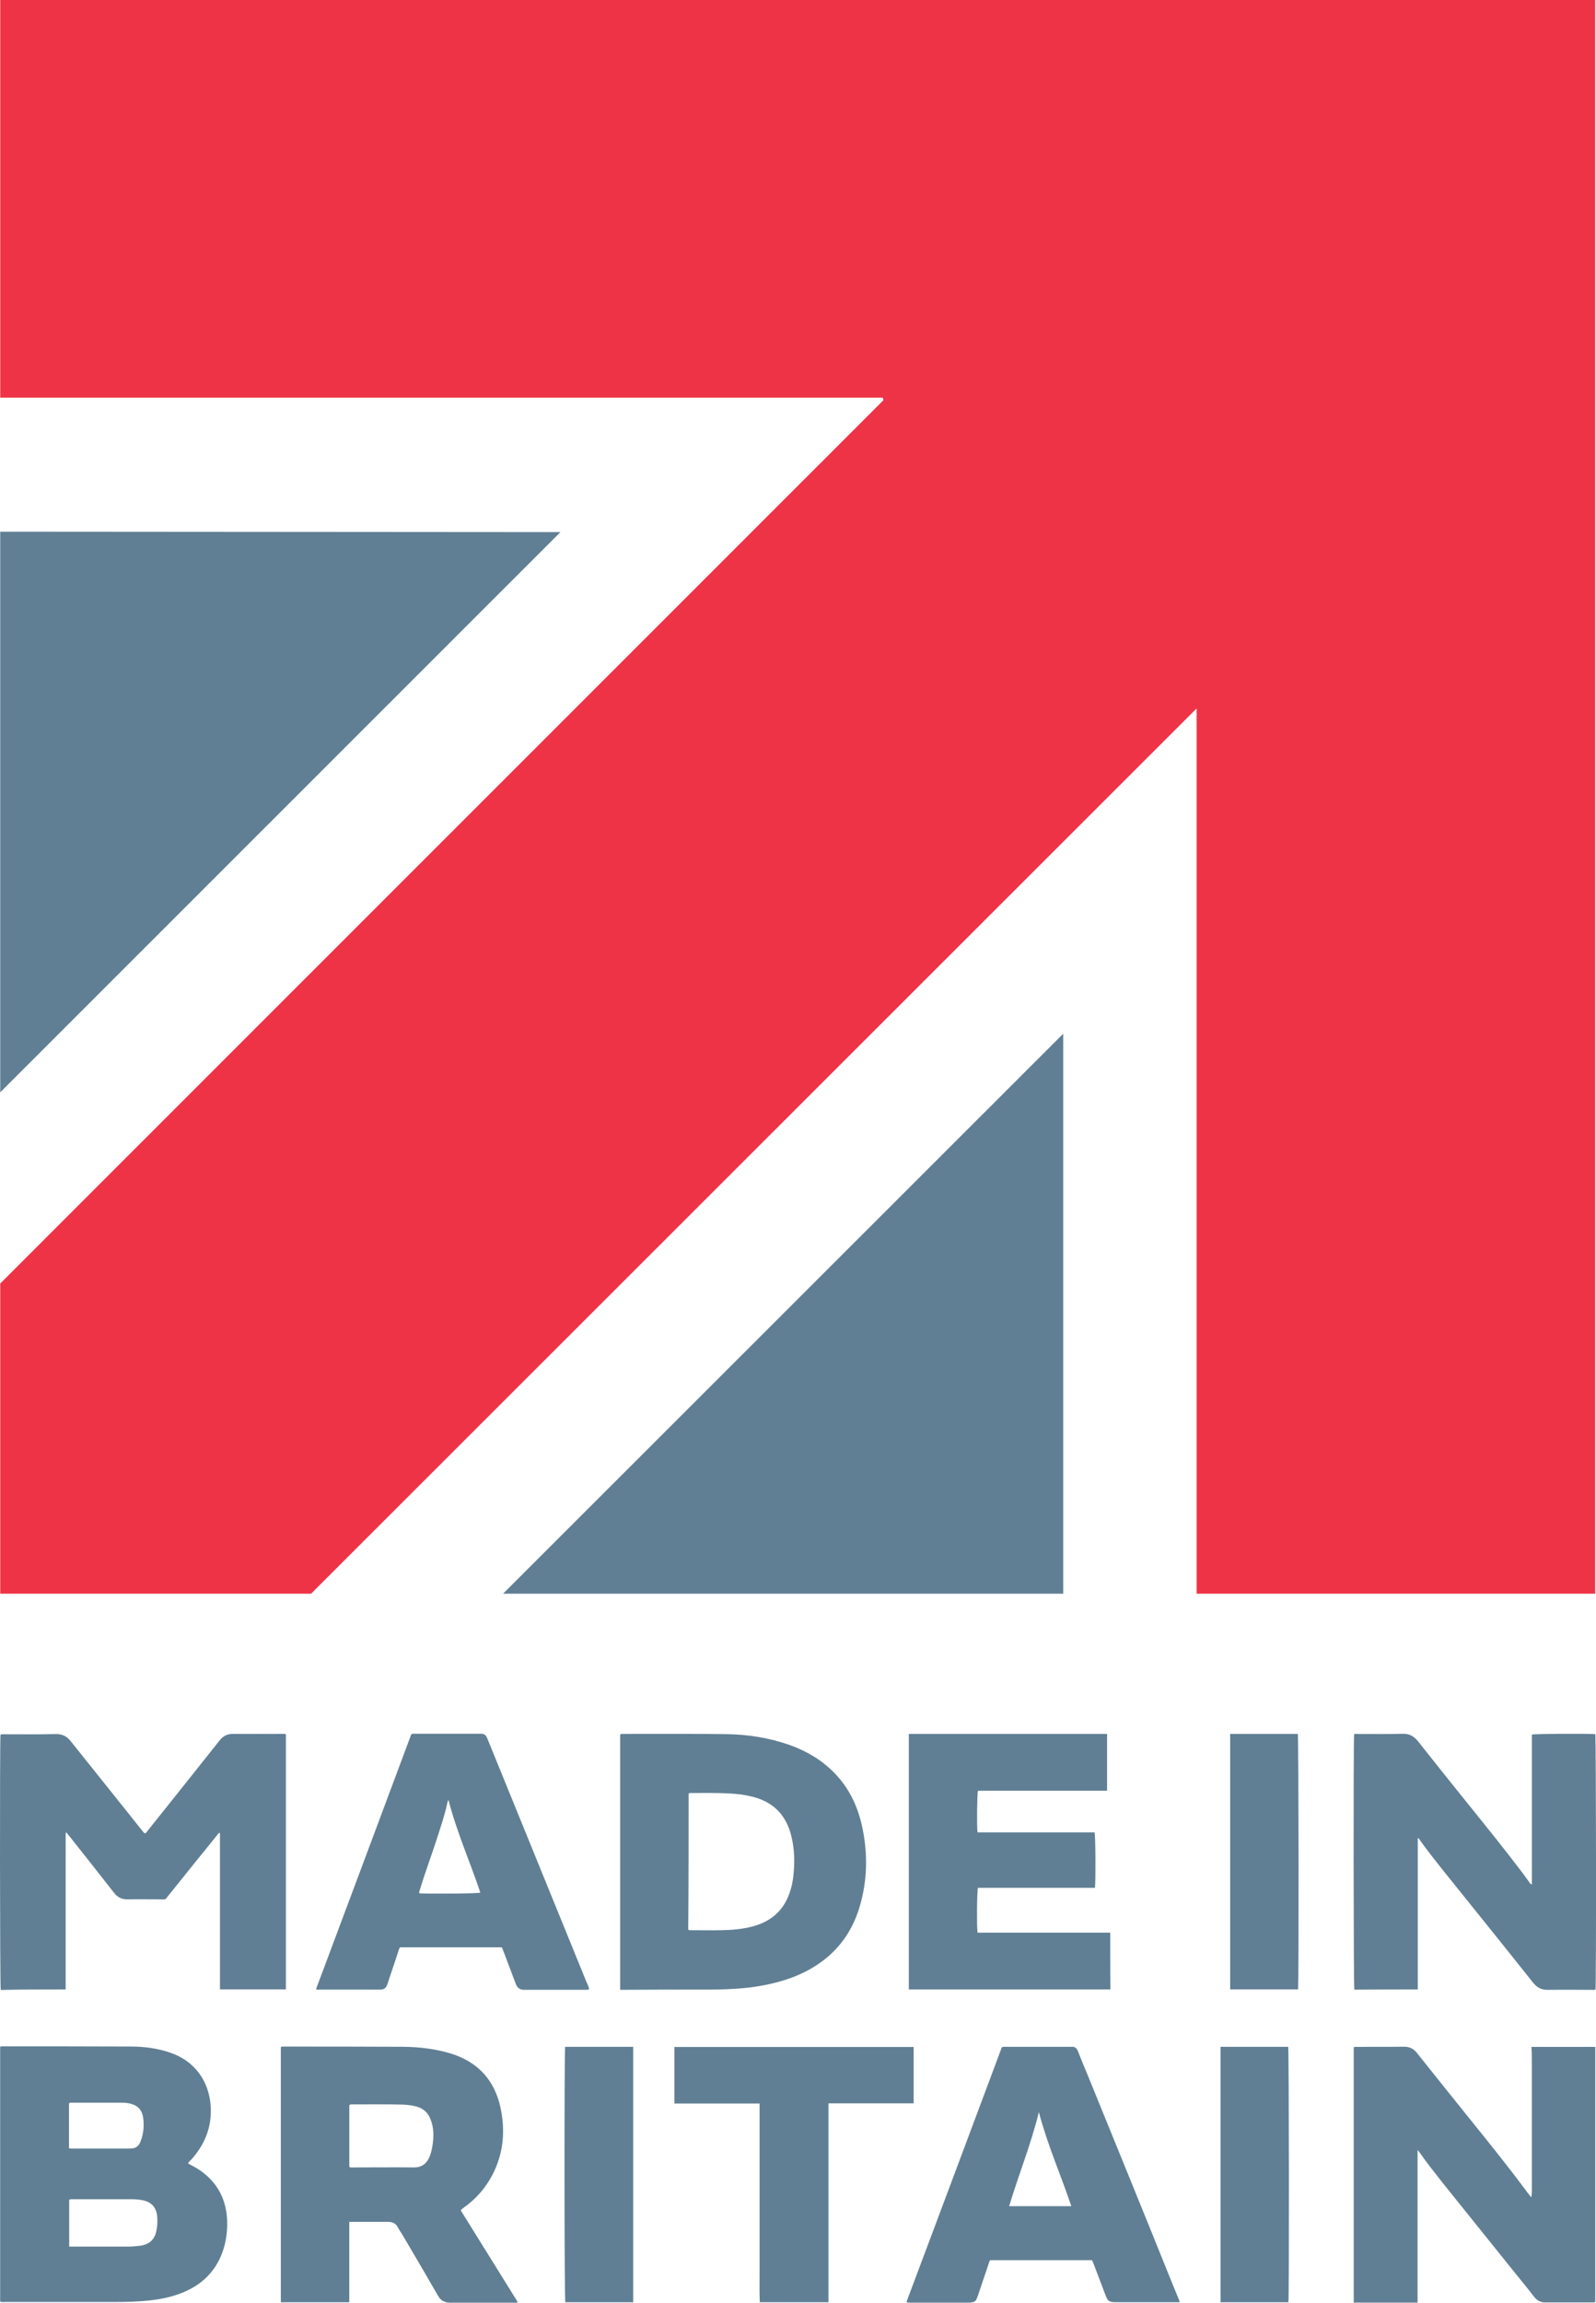
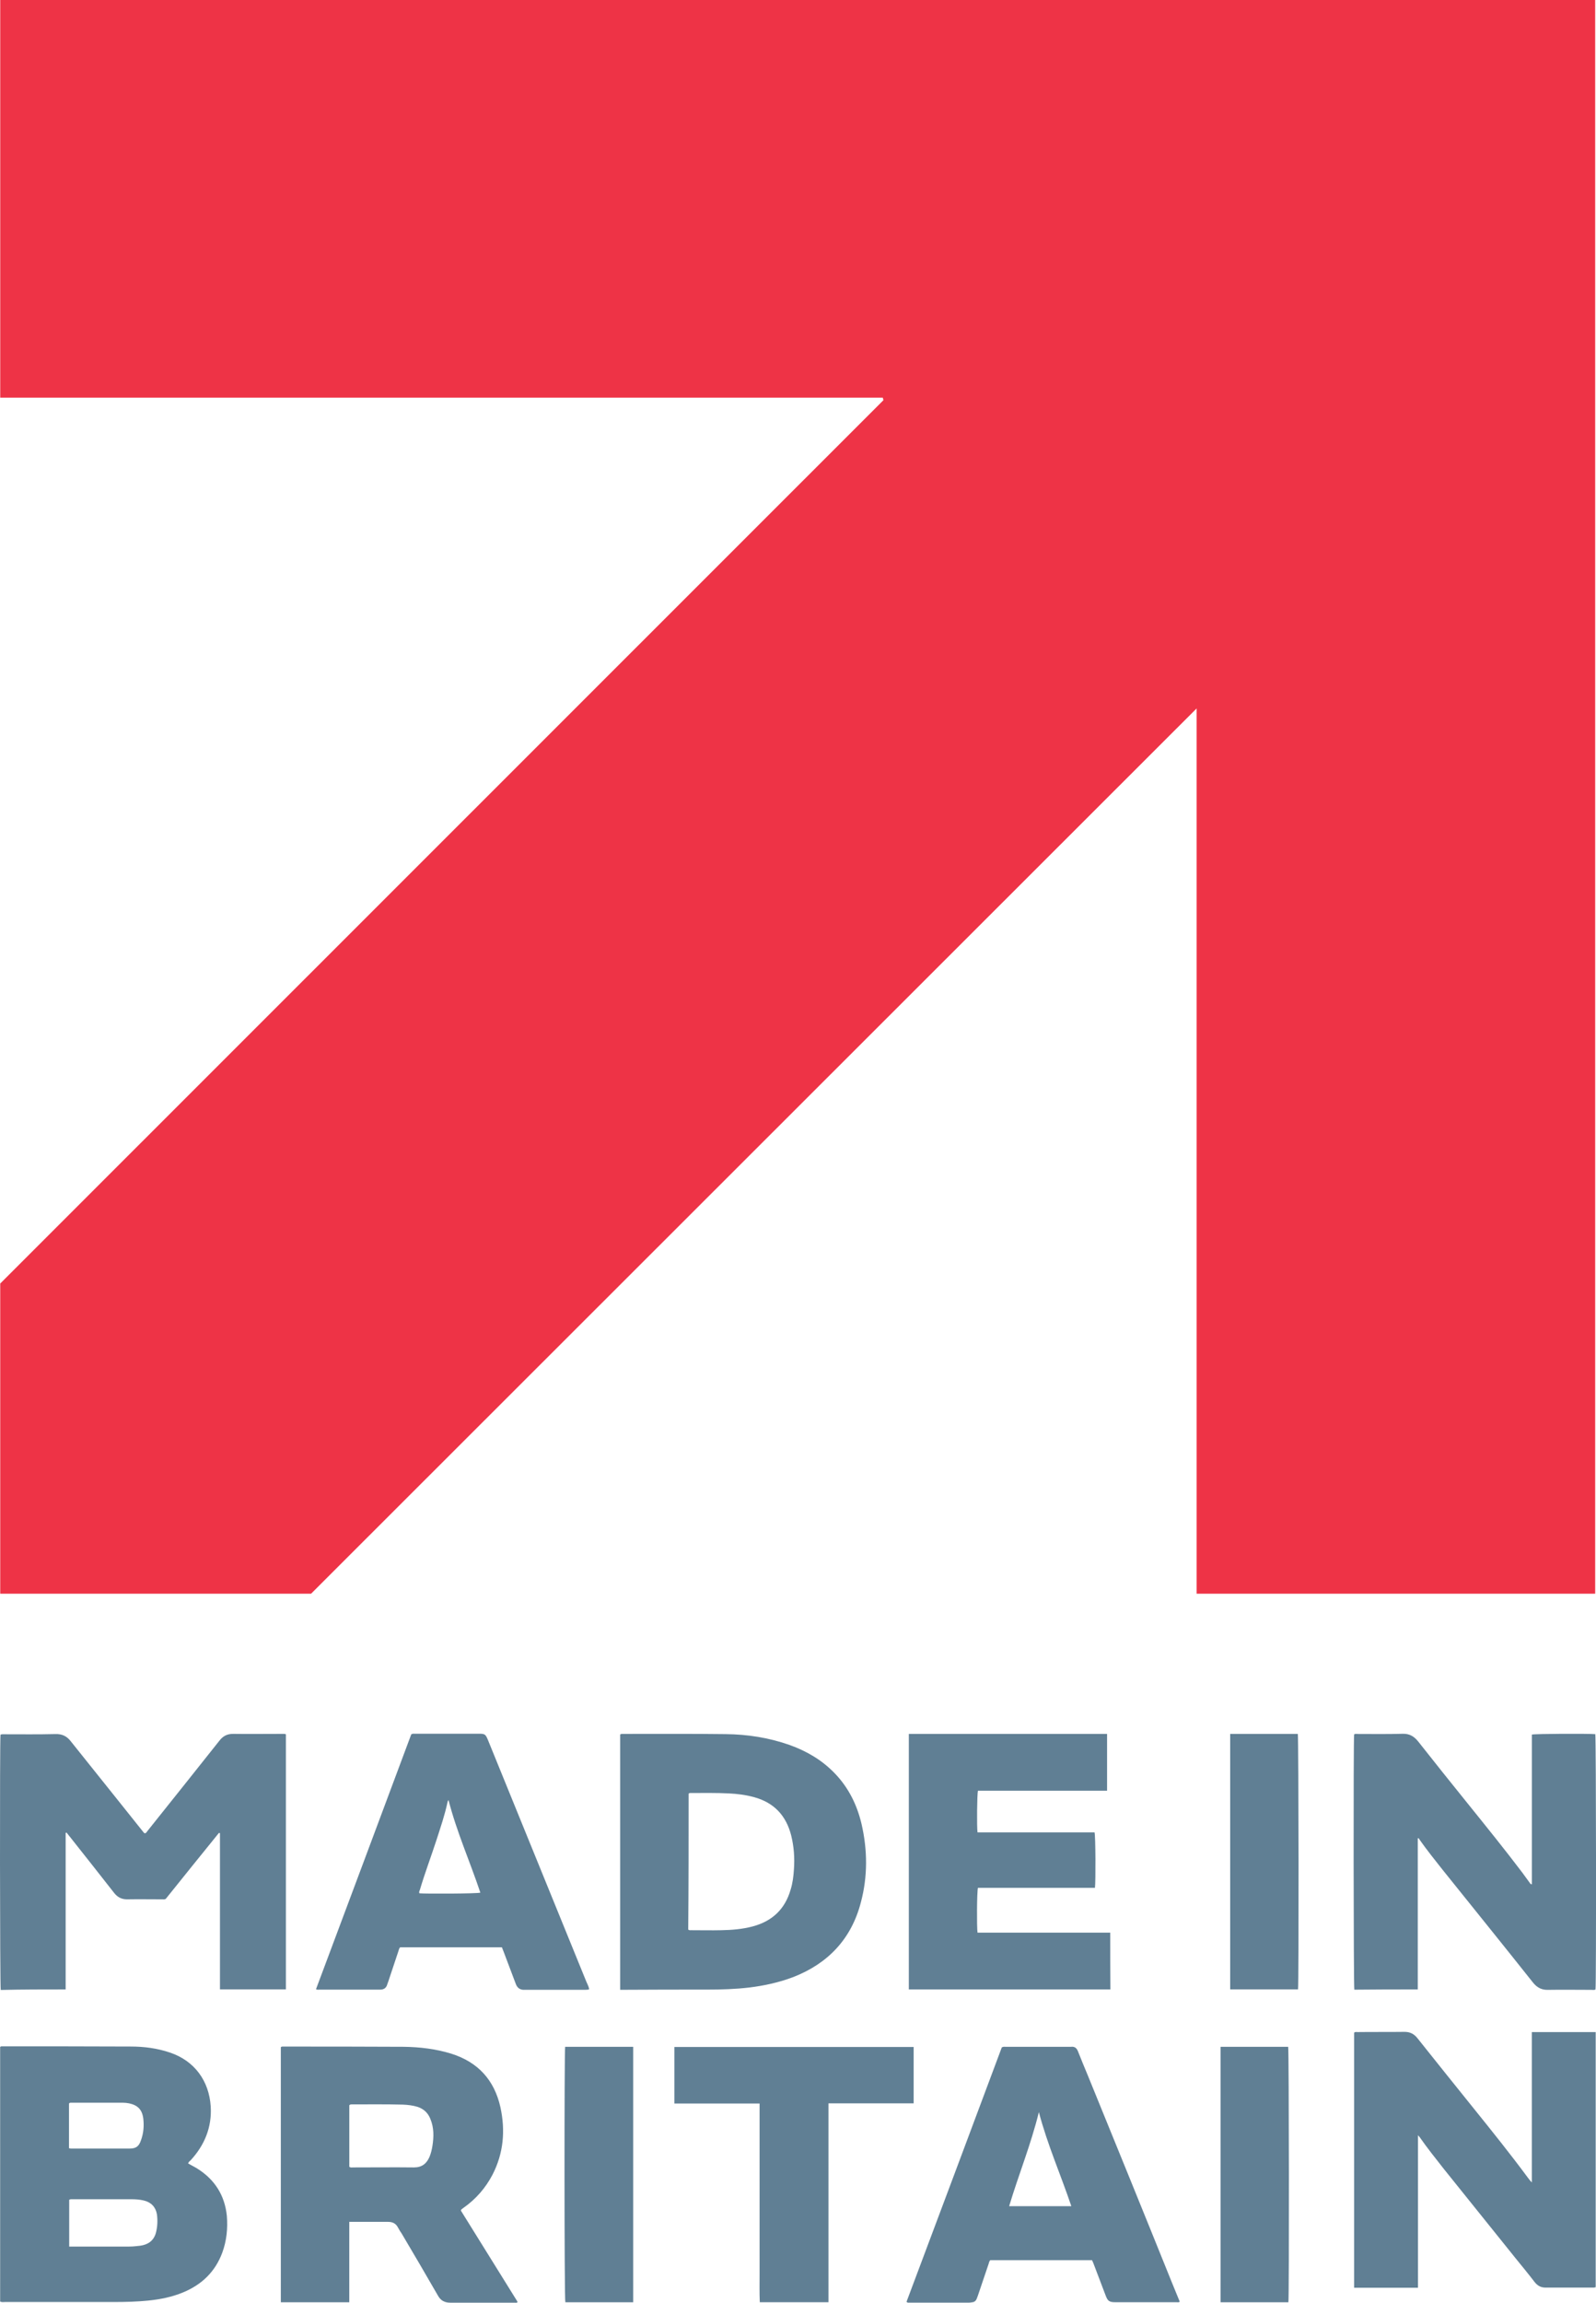
<svg xmlns="http://www.w3.org/2000/svg" version="1.1" id="Layer_1" x="0px" y="0px" width="56.162px" height="80.999px" viewBox="277.919 355.662 56.162 80.999" enable-background="new 277.919 355.662 56.162 80.999" xml:space="preserve">
  <g>
    <path fill="#EE3346" d="M309.006,369.739l-31.079,31.071v10.91h10.939l31.161-31.138v31.138h14.025v-56.059h-56.125v13.989h31.057   L309.006,369.739z" />
-     <path fill="#607F94" d="M295.621,411.721h19.712v-19.698L295.621,411.721z M277.927,394.085l19.713-19.706l-19.713-0.015V394.085z" />
-     <path fill="#607F94" d="M280.229,425.64c0-1.842,0-3.676,0-5.503c0.007-0.008,0.015-0.008,0.03-0.015   c0.037,0.052,0.081,0.096,0.118,0.147c0.523,0.663,1.046,1.318,1.562,1.981c0.118,0.147,0.258,0.221,0.449,0.221   c0.413-0.007,0.825,0,1.245,0c0.037,0,0.074,0.008,0.118-0.015c0.619-0.773,1.245-1.547,1.871-2.32   c0.015,0,0.022,0.007,0.037,0.007c0,1.835,0,3.661,0,5.496c0.78,0,1.547,0,2.32,0c0-2.998,0-5.989,0-8.973   c-0.044-0.021-0.081-0.015-0.118-0.015c-0.582,0-1.156,0.008-1.739,0c-0.206,0-0.353,0.074-0.479,0.236   c-0.847,1.067-1.694,2.129-2.542,3.189c-0.022,0.029-0.037,0.065-0.081,0.073c-0.037-0.008-0.051-0.036-0.074-0.065   c-0.309-0.384-0.611-0.767-0.913-1.143c-0.538-0.678-1.083-1.348-1.621-2.026c-0.14-0.184-0.309-0.265-0.545-0.257   c-0.596,0.015-1.193,0.007-1.79,0.007c-0.044,0-0.096-0.007-0.14,0.015c-0.029,0.141-0.022,8.877,0.008,8.979   C278.697,425.64,279.456,425.64,280.229,425.64z M284.855,431.938c-0.096-0.06-0.206-0.111-0.317-0.178   c0.022-0.059,0.059-0.081,0.096-0.117c0.486-0.531,0.744-1.157,0.7-1.887c-0.059-0.905-0.575-1.605-1.429-1.893   c-0.45-0.154-0.914-0.214-1.385-0.214c-1.502-0.007-2.998-0.007-4.5-0.007c-0.03,0-0.066-0.008-0.096,0.021   c0,2.983,0,5.975,0,8.958c0.066,0.029,0.118,0.015,0.177,0.015c1.267,0,2.542,0,3.808,0c0.413,0,0.825-0.008,1.238-0.052   c0.42-0.044,0.825-0.125,1.215-0.287c0.656-0.272,1.127-0.722,1.377-1.393c0.155-0.42,0.199-0.854,0.162-1.304   C285.827,432.888,285.481,432.328,284.855,431.938z M280.347,429.654c0.022-0.029,0.044-0.029,0.074-0.029c0.604,0,1.215,0,1.819,0   c0.074,0,0.147,0.008,0.221,0.022c0.309,0.065,0.464,0.228,0.501,0.544c0.029,0.259,0.007,0.509-0.081,0.752   c-0.074,0.221-0.177,0.295-0.405,0.295c-0.67,0-1.333,0-2.004,0c-0.037,0-0.073,0.007-0.125-0.015   C280.347,430.7,280.347,430.17,280.347,429.654z M283.404,434.207c-0.081,0.279-0.28,0.412-0.553,0.449   c-0.132,0.015-0.258,0.029-0.39,0.029c-0.648,0-1.297,0-1.945,0c-0.052,0-0.104,0-0.162,0c0-0.56,0-1.104,0-1.643   c0.037-0.029,0.074-0.022,0.11-0.022c0.685,0,1.37,0,2.063,0c0.147,0,0.302,0.008,0.45,0.044c0.258,0.06,0.42,0.229,0.464,0.486   C283.47,433.765,283.462,433.985,283.404,434.207z M327.809,425.64c0-1.783,0-3.551,0-5.318c0.044,0,0.052,0.021,0.059,0.044   c0.266,0.376,0.553,0.736,0.841,1.098c1.053,1.312,2.113,2.622,3.16,3.941c0.146,0.176,0.302,0.257,0.53,0.25   c0.508-0.008,1.016,0,1.524,0c0.044,0,0.096,0.015,0.14-0.015c0.03-0.162,0.022-8.877-0.007-8.979   c-0.258-0.022-2.114-0.015-2.232,0.015c0,1.753,0,3.506,0,5.267c-0.044,0-0.059-0.029-0.073-0.051   c-0.089-0.118-0.17-0.236-0.258-0.354c-0.619-0.817-1.268-1.62-1.915-2.423c-0.59-0.729-1.172-1.459-1.754-2.196   c-0.147-0.184-0.31-0.279-0.552-0.271c-0.516,0.015-1.032,0.007-1.555,0.007c-0.052,0-0.104-0.015-0.147,0.015   c-0.029,0.155-0.021,8.877,0.007,8.979C326.313,425.64,327.058,425.64,327.809,425.64z M331.823,428.188c0,0.177,0,0.361,0,0.538   c0,0.176,0,0.346,0,0.522s0,0.361,0,0.538s0,0.347,0,0.522c0,0.177,0,0.361,0,0.538s0,0.346,0,0.523c0,0.176,0,0.36,0,0.537   s0,0.347,0,0.523s0.008,0.346-0.015,0.522c-0.059-0.059-0.103-0.117-0.147-0.177c-0.604-0.817-1.237-1.605-1.878-2.401   c-0.663-0.824-1.334-1.657-1.996-2.49c-0.126-0.161-0.273-0.235-0.486-0.228c-0.538,0.007-1.083,0-1.621,0.007   c-0.037,0-0.089-0.015-0.125,0.022c0,2.99,0,5.975,0,8.972c0.751,0,1.487,0,2.247,0c0-0.184,0-0.36,0-0.537s0-0.361,0-0.537   c0-0.178,0-0.347,0-0.523s0-0.361,0-0.538s0-0.36,0-0.538c0-0.177,0-0.36,0-0.537s0-0.361,0-0.538s0-0.346,0-0.522s0-0.361,0-0.538   s0-0.346,0-0.56c0.029,0.044,0.044,0.051,0.051,0.059c0.273,0.391,0.567,0.759,0.862,1.134c0.848,1.054,1.694,2.107,2.534,3.153   c0.221,0.272,0.441,0.538,0.655,0.818c0.104,0.132,0.221,0.198,0.384,0.198c0.029,0,0.066,0,0.096,0c0.508,0,1.016,0,1.524,0   c0.044,0,0.096,0.007,0.147-0.015c0-2.998,0-5.981,0-8.973c-0.751,0-1.488,0-2.247,0   C331.823,427.843,331.823,428.019,331.823,428.188z M302.807,425.646c0.493,0,0.987-0.015,1.48-0.073   c0.531-0.066,1.046-0.177,1.547-0.368c1.23-0.479,2.048-1.349,2.379-2.63c0.243-0.913,0.235-1.842,0.021-2.763   c-0.161-0.678-0.463-1.281-0.949-1.782c-0.442-0.457-0.98-0.773-1.577-0.987c-0.729-0.258-1.488-0.376-2.254-0.383   c-1.201-0.015-2.409-0.008-3.609-0.008c-0.03,0-0.066-0.007-0.103,0.022c0,2.983,0,5.974,0,8.979c0.066,0,0.118,0,0.169,0   C300.87,425.646,301.835,425.646,302.807,425.646z M302.151,418.752c0.037-0.029,0.074-0.021,0.103-0.021   c0.435,0,0.877-0.008,1.312,0.014c0.302,0.015,0.597,0.052,0.891,0.133c0.7,0.191,1.127,0.648,1.304,1.349   c0.096,0.39,0.125,0.788,0.096,1.186c-0.015,0.243-0.044,0.486-0.118,0.722c-0.199,0.686-0.648,1.105-1.333,1.289   c-0.361,0.096-0.729,0.126-1.105,0.133c-0.346,0.008-0.692,0-1.046,0c-0.037,0-0.074,0.008-0.118-0.021   C302.151,421.949,302.151,420.343,302.151,418.752z M294.159,433.374c0.029-0.021,0.052-0.037,0.081-0.059   c0.427-0.302,0.766-0.692,1.009-1.156c0.391-0.759,0.457-1.555,0.28-2.372c-0.213-0.958-0.788-1.591-1.731-1.887   c-0.545-0.169-1.112-0.235-1.68-0.242c-1.407-0.008-2.814-0.008-4.221-0.008c-0.03,0-0.066-0.007-0.096,0.022   c0,2.983,0,5.975,0,8.972c0.803,0,1.599,0,2.409,0c0-0.942,0-1.878,0-2.828c0.191,0,0.361,0,0.53,0c0.28,0,0.553,0,0.833,0   c0.155,0,0.272,0.052,0.346,0.191c0.044,0.081,0.088,0.155,0.14,0.229c0.428,0.722,0.855,1.451,1.275,2.181   c0.095,0.169,0.235,0.242,0.427,0.242c0.759,0,1.524,0,2.283,0c0.03,0,0.066,0.016,0.089-0.029   c-0.664-1.067-1.334-2.144-1.997-3.212C294.151,433.389,294.151,433.382,294.159,433.374z M293.135,431.149   c-0.022,0.133-0.051,0.258-0.103,0.383c-0.103,0.236-0.265,0.369-0.545,0.369c-0.715-0.008-1.429,0-2.144,0   c-0.044,0-0.081,0.015-0.132-0.022c0-0.722,0-1.451,0-2.166c0.029-0.029,0.059-0.029,0.081-0.029c0.604,0,1.201-0.008,1.805,0.008   c0.177,0.007,0.354,0.029,0.523,0.081c0.214,0.073,0.361,0.214,0.442,0.419C293.194,430.509,293.186,430.825,293.135,431.149z    M316.987,423.644c-1.562,0-3.116,0-4.67,0c-0.029-0.199-0.022-1.459,0.015-1.577c1.37,0,2.747,0,4.117,0   c0.029-0.206,0.022-1.841-0.014-1.951c-1.37,0-2.748,0-4.118,0c-0.029-0.207-0.015-1.363,0.015-1.466c0.295,0,0.597,0,0.898,0   c0.31,0,0.611,0,0.921,0c0.302,0,0.604,0,0.906,0c0.302,0,0.611,0,0.92,0c0.303,0,0.598,0,0.899,0c0-0.679,0-1.334,0-1.997   c-2.328,0-4.648,0-6.976,0c0,3.006,0,5.989,0,8.987c2.372,0,4.736,0,7.093,0C316.987,424.977,316.987,424.321,316.987,423.644z    M316.199,428.667c-0.118-0.28-0.235-0.567-0.346-0.847c-0.045-0.118-0.118-0.177-0.244-0.162c-0.015,0-0.029,0-0.044,0   c-0.759,0-1.517,0-2.269,0c-0.037,0-0.073-0.008-0.125,0.022c-1.112,2.976-2.232,5.966-3.353,8.949   c0.037,0.037,0.067,0.029,0.097,0.029c0.699,0,1.399,0,2.099,0c0.045,0,0.081-0.007,0.126-0.015   c0.073-0.007,0.117-0.051,0.147-0.117c0.015-0.037,0.029-0.081,0.044-0.118c0.125-0.368,0.25-0.736,0.376-1.112   c0.015-0.044,0.021-0.096,0.059-0.133c1.193,0,2.387,0,3.58,0c0.022,0.044,0.037,0.081,0.052,0.118   c0.14,0.368,0.279,0.737,0.42,1.105c0.08,0.221,0.132,0.257,0.36,0.257c0.715,0,1.43,0,2.144,0c0.037,0,0.074,0.015,0.111-0.021   c-0.089-0.214-0.178-0.435-0.266-0.648C318.188,433.544,317.193,431.105,316.199,428.667z M313.43,433.264   c0.331-1.104,0.766-2.166,1.046-3.308c0.302,1.149,0.773,2.21,1.142,3.308C314.888,433.264,314.173,433.264,313.43,433.264z    M298.652,425.632c-0.015-0.096-0.066-0.184-0.103-0.272c-1.157-2.836-2.306-5.665-3.462-8.5c-0.081-0.192-0.103-0.214-0.309-0.214   c-0.751,0-1.503,0-2.254,0c-0.044,0-0.081-0.008-0.133,0.021c-1.112,2.983-2.232,5.975-3.352,8.965   c0.051,0.029,0.088,0.015,0.125,0.015c0.685,0,1.371,0,2.063,0c0.022,0,0.044,0,0.074,0c0.118,0,0.206-0.052,0.243-0.176   c0.015-0.037,0.022-0.074,0.037-0.104c0.118-0.361,0.243-0.722,0.361-1.083c0.015-0.044,0.022-0.096,0.059-0.125   c1.186,0,2.379,0,3.58,0c0.052,0.125,0.096,0.25,0.147,0.383c0.111,0.302,0.229,0.597,0.339,0.898   c0.051,0.147,0.154,0.221,0.309,0.214c0.022,0,0.037,0,0.059,0c0.692,0,1.392,0,2.084,0   C298.557,425.646,298.601,425.661,298.652,425.632z M292.678,422.259c-0.022-0.045,0-0.081,0.015-0.118   c0.177-0.597,0.398-1.179,0.589-1.768c0.14-0.435,0.287-0.862,0.383-1.312c0.007-0.029,0.015-0.059,0.037-0.081   c0.287,1.12,0.759,2.173,1.12,3.256C294.711,422.273,292.892,422.28,292.678,422.259z M310.07,427.665c-2.813,0-5.621,0-8.42,0   c0,0.663,0,1.319,0,1.989c1.002,0,1.989,0,2.998,0c0,0.347,0,0.678,0,1.009c0,0.332,0,0.656,0,0.987s0,0.671,0,1.002   s0,0.67,0,1.002c0,0.331,0,0.67,0,1.002c0,0.331,0,0.655,0,0.986c0,0.332-0.007,0.664,0.007,1.002c0.811,0,1.599,0,2.417,0   c0-2.335,0-4.655,0-6.997c1.009,0,2.004,0,2.998,0C310.07,428.977,310.07,428.32,310.07,427.665z M297.813,436.645   c0.788,0,1.583,0,2.387,0c0-3.005,0-5.988,0-8.986c-0.803,0-1.599,0-2.394,0C297.775,427.82,297.775,436.542,297.813,436.645z    M321.208,416.652c0,3.006,0,5.989,0,8.987c0.804,0,1.592,0,2.388,0c0.029-0.147,0.021-8.877-0.008-8.987   C322.8,416.652,322.012,416.652,321.208,416.652z M320.87,427.658c0,3.005,0,5.996,0,8.986c0.803,0,1.591,0,2.387,0   c0.028-0.176,0.021-8.891-0.008-8.986C322.461,427.658,321.665,427.658,320.87,427.658z" />
+     <path fill="#607F94" d="M280.229,425.64c0-1.842,0-3.676,0-5.503c0.007-0.008,0.015-0.008,0.03-0.015   c0.037,0.052,0.081,0.096,0.118,0.147c0.523,0.663,1.046,1.318,1.562,1.981c0.118,0.147,0.258,0.221,0.449,0.221   c0.413-0.007,0.825,0,1.245,0c0.037,0,0.074,0.008,0.118-0.015c0.619-0.773,1.245-1.547,1.871-2.32   c0.015,0,0.022,0.007,0.037,0.007c0,1.835,0,3.661,0,5.496c0.78,0,1.547,0,2.32,0c0-2.998,0-5.989,0-8.973   c-0.044-0.021-0.081-0.015-0.118-0.015c-0.582,0-1.156,0.008-1.739,0c-0.206,0-0.353,0.074-0.479,0.236   c-0.847,1.067-1.694,2.129-2.542,3.189c-0.022,0.029-0.037,0.065-0.081,0.073c-0.037-0.008-0.051-0.036-0.074-0.065   c-0.309-0.384-0.611-0.767-0.913-1.143c-0.538-0.678-1.083-1.348-1.621-2.026c-0.14-0.184-0.309-0.265-0.545-0.257   c-0.596,0.015-1.193,0.007-1.79,0.007c-0.044,0-0.096-0.007-0.14,0.015c-0.029,0.141-0.022,8.877,0.008,8.979   C278.697,425.64,279.456,425.64,280.229,425.64z M284.855,431.938c-0.096-0.06-0.206-0.111-0.317-0.178   c0.022-0.059,0.059-0.081,0.096-0.117c0.486-0.531,0.744-1.157,0.7-1.887c-0.059-0.905-0.575-1.605-1.429-1.893   c-0.45-0.154-0.914-0.214-1.385-0.214c-1.502-0.007-2.998-0.007-4.5-0.007c-0.03,0-0.066-0.008-0.096,0.021   c0,2.983,0,5.975,0,8.958c0.066,0.029,0.118,0.015,0.177,0.015c1.267,0,2.542,0,3.808,0c0.413,0,0.825-0.008,1.238-0.052   c0.42-0.044,0.825-0.125,1.215-0.287c0.656-0.272,1.127-0.722,1.377-1.393c0.155-0.42,0.199-0.854,0.162-1.304   C285.827,432.888,285.481,432.328,284.855,431.938z M280.347,429.654c0.022-0.029,0.044-0.029,0.074-0.029c0.604,0,1.215,0,1.819,0   c0.074,0,0.147,0.008,0.221,0.022c0.309,0.065,0.464,0.228,0.501,0.544c0.029,0.259,0.007,0.509-0.081,0.752   c-0.074,0.221-0.177,0.295-0.405,0.295c-0.67,0-1.333,0-2.004,0c-0.037,0-0.073,0.007-0.125-0.015   C280.347,430.7,280.347,430.17,280.347,429.654z M283.404,434.207c-0.081,0.279-0.28,0.412-0.553,0.449   c-0.132,0.015-0.258,0.029-0.39,0.029c-0.648,0-1.297,0-1.945,0c-0.052,0-0.104,0-0.162,0c0-0.56,0-1.104,0-1.643   c0.037-0.029,0.074-0.022,0.11-0.022c0.685,0,1.37,0,2.063,0c0.147,0,0.302,0.008,0.45,0.044c0.258,0.06,0.42,0.229,0.464,0.486   C283.47,433.765,283.462,433.985,283.404,434.207z M327.809,425.64c0-1.783,0-3.551,0-5.318c0.044,0,0.052,0.021,0.059,0.044   c0.266,0.376,0.553,0.736,0.841,1.098c1.053,1.312,2.113,2.622,3.16,3.941c0.146,0.176,0.302,0.257,0.53,0.25   c0.508-0.008,1.016,0,1.524,0c0.044,0,0.096,0.015,0.14-0.015c0.03-0.162,0.022-8.877-0.007-8.979   c-0.258-0.022-2.114-0.015-2.232,0.015c0,1.753,0,3.506,0,5.267c-0.044,0-0.059-0.029-0.073-0.051   c-0.089-0.118-0.17-0.236-0.258-0.354c-0.619-0.817-1.268-1.62-1.915-2.423c-0.59-0.729-1.172-1.459-1.754-2.196   c-0.147-0.184-0.31-0.279-0.552-0.271c-0.516,0.015-1.032,0.007-1.555,0.007c-0.052,0-0.104-0.015-0.147,0.015   c-0.029,0.155-0.021,8.877,0.007,8.979C326.313,425.64,327.058,425.64,327.809,425.64z M331.823,428.188c0,0.177,0,0.361,0,0.538   c0,0.176,0,0.346,0,0.522s0,0.361,0,0.538s0,0.347,0,0.522c0,0.177,0,0.361,0,0.538s0,0.346,0,0.523c0,0.176,0,0.36,0,0.537   s0,0.347,0,0.523c-0.059-0.059-0.103-0.117-0.147-0.177c-0.604-0.817-1.237-1.605-1.878-2.401   c-0.663-0.824-1.334-1.657-1.996-2.49c-0.126-0.161-0.273-0.235-0.486-0.228c-0.538,0.007-1.083,0-1.621,0.007   c-0.037,0-0.089-0.015-0.125,0.022c0,2.99,0,5.975,0,8.972c0.751,0,1.487,0,2.247,0c0-0.184,0-0.36,0-0.537s0-0.361,0-0.537   c0-0.178,0-0.347,0-0.523s0-0.361,0-0.538s0-0.36,0-0.538c0-0.177,0-0.36,0-0.537s0-0.361,0-0.538s0-0.346,0-0.522s0-0.361,0-0.538   s0-0.346,0-0.56c0.029,0.044,0.044,0.051,0.051,0.059c0.273,0.391,0.567,0.759,0.862,1.134c0.848,1.054,1.694,2.107,2.534,3.153   c0.221,0.272,0.441,0.538,0.655,0.818c0.104,0.132,0.221,0.198,0.384,0.198c0.029,0,0.066,0,0.096,0c0.508,0,1.016,0,1.524,0   c0.044,0,0.096,0.007,0.147-0.015c0-2.998,0-5.981,0-8.973c-0.751,0-1.488,0-2.247,0   C331.823,427.843,331.823,428.019,331.823,428.188z M302.807,425.646c0.493,0,0.987-0.015,1.48-0.073   c0.531-0.066,1.046-0.177,1.547-0.368c1.23-0.479,2.048-1.349,2.379-2.63c0.243-0.913,0.235-1.842,0.021-2.763   c-0.161-0.678-0.463-1.281-0.949-1.782c-0.442-0.457-0.98-0.773-1.577-0.987c-0.729-0.258-1.488-0.376-2.254-0.383   c-1.201-0.015-2.409-0.008-3.609-0.008c-0.03,0-0.066-0.007-0.103,0.022c0,2.983,0,5.974,0,8.979c0.066,0,0.118,0,0.169,0   C300.87,425.646,301.835,425.646,302.807,425.646z M302.151,418.752c0.037-0.029,0.074-0.021,0.103-0.021   c0.435,0,0.877-0.008,1.312,0.014c0.302,0.015,0.597,0.052,0.891,0.133c0.7,0.191,1.127,0.648,1.304,1.349   c0.096,0.39,0.125,0.788,0.096,1.186c-0.015,0.243-0.044,0.486-0.118,0.722c-0.199,0.686-0.648,1.105-1.333,1.289   c-0.361,0.096-0.729,0.126-1.105,0.133c-0.346,0.008-0.692,0-1.046,0c-0.037,0-0.074,0.008-0.118-0.021   C302.151,421.949,302.151,420.343,302.151,418.752z M294.159,433.374c0.029-0.021,0.052-0.037,0.081-0.059   c0.427-0.302,0.766-0.692,1.009-1.156c0.391-0.759,0.457-1.555,0.28-2.372c-0.213-0.958-0.788-1.591-1.731-1.887   c-0.545-0.169-1.112-0.235-1.68-0.242c-1.407-0.008-2.814-0.008-4.221-0.008c-0.03,0-0.066-0.007-0.096,0.022   c0,2.983,0,5.975,0,8.972c0.803,0,1.599,0,2.409,0c0-0.942,0-1.878,0-2.828c0.191,0,0.361,0,0.53,0c0.28,0,0.553,0,0.833,0   c0.155,0,0.272,0.052,0.346,0.191c0.044,0.081,0.088,0.155,0.14,0.229c0.428,0.722,0.855,1.451,1.275,2.181   c0.095,0.169,0.235,0.242,0.427,0.242c0.759,0,1.524,0,2.283,0c0.03,0,0.066,0.016,0.089-0.029   c-0.664-1.067-1.334-2.144-1.997-3.212C294.151,433.389,294.151,433.382,294.159,433.374z M293.135,431.149   c-0.022,0.133-0.051,0.258-0.103,0.383c-0.103,0.236-0.265,0.369-0.545,0.369c-0.715-0.008-1.429,0-2.144,0   c-0.044,0-0.081,0.015-0.132-0.022c0-0.722,0-1.451,0-2.166c0.029-0.029,0.059-0.029,0.081-0.029c0.604,0,1.201-0.008,1.805,0.008   c0.177,0.007,0.354,0.029,0.523,0.081c0.214,0.073,0.361,0.214,0.442,0.419C293.194,430.509,293.186,430.825,293.135,431.149z    M316.987,423.644c-1.562,0-3.116,0-4.67,0c-0.029-0.199-0.022-1.459,0.015-1.577c1.37,0,2.747,0,4.117,0   c0.029-0.206,0.022-1.841-0.014-1.951c-1.37,0-2.748,0-4.118,0c-0.029-0.207-0.015-1.363,0.015-1.466c0.295,0,0.597,0,0.898,0   c0.31,0,0.611,0,0.921,0c0.302,0,0.604,0,0.906,0c0.302,0,0.611,0,0.92,0c0.303,0,0.598,0,0.899,0c0-0.679,0-1.334,0-1.997   c-2.328,0-4.648,0-6.976,0c0,3.006,0,5.989,0,8.987c2.372,0,4.736,0,7.093,0C316.987,424.977,316.987,424.321,316.987,423.644z    M316.199,428.667c-0.118-0.28-0.235-0.567-0.346-0.847c-0.045-0.118-0.118-0.177-0.244-0.162c-0.015,0-0.029,0-0.044,0   c-0.759,0-1.517,0-2.269,0c-0.037,0-0.073-0.008-0.125,0.022c-1.112,2.976-2.232,5.966-3.353,8.949   c0.037,0.037,0.067,0.029,0.097,0.029c0.699,0,1.399,0,2.099,0c0.045,0,0.081-0.007,0.126-0.015   c0.073-0.007,0.117-0.051,0.147-0.117c0.015-0.037,0.029-0.081,0.044-0.118c0.125-0.368,0.25-0.736,0.376-1.112   c0.015-0.044,0.021-0.096,0.059-0.133c1.193,0,2.387,0,3.58,0c0.022,0.044,0.037,0.081,0.052,0.118   c0.14,0.368,0.279,0.737,0.42,1.105c0.08,0.221,0.132,0.257,0.36,0.257c0.715,0,1.43,0,2.144,0c0.037,0,0.074,0.015,0.111-0.021   c-0.089-0.214-0.178-0.435-0.266-0.648C318.188,433.544,317.193,431.105,316.199,428.667z M313.43,433.264   c0.331-1.104,0.766-2.166,1.046-3.308c0.302,1.149,0.773,2.21,1.142,3.308C314.888,433.264,314.173,433.264,313.43,433.264z    M298.652,425.632c-0.015-0.096-0.066-0.184-0.103-0.272c-1.157-2.836-2.306-5.665-3.462-8.5c-0.081-0.192-0.103-0.214-0.309-0.214   c-0.751,0-1.503,0-2.254,0c-0.044,0-0.081-0.008-0.133,0.021c-1.112,2.983-2.232,5.975-3.352,8.965   c0.051,0.029,0.088,0.015,0.125,0.015c0.685,0,1.371,0,2.063,0c0.022,0,0.044,0,0.074,0c0.118,0,0.206-0.052,0.243-0.176   c0.015-0.037,0.022-0.074,0.037-0.104c0.118-0.361,0.243-0.722,0.361-1.083c0.015-0.044,0.022-0.096,0.059-0.125   c1.186,0,2.379,0,3.58,0c0.052,0.125,0.096,0.25,0.147,0.383c0.111,0.302,0.229,0.597,0.339,0.898   c0.051,0.147,0.154,0.221,0.309,0.214c0.022,0,0.037,0,0.059,0c0.692,0,1.392,0,2.084,0   C298.557,425.646,298.601,425.661,298.652,425.632z M292.678,422.259c-0.022-0.045,0-0.081,0.015-0.118   c0.177-0.597,0.398-1.179,0.589-1.768c0.14-0.435,0.287-0.862,0.383-1.312c0.007-0.029,0.015-0.059,0.037-0.081   c0.287,1.12,0.759,2.173,1.12,3.256C294.711,422.273,292.892,422.28,292.678,422.259z M310.07,427.665c-2.813,0-5.621,0-8.42,0   c0,0.663,0,1.319,0,1.989c1.002,0,1.989,0,2.998,0c0,0.347,0,0.678,0,1.009c0,0.332,0,0.656,0,0.987s0,0.671,0,1.002   s0,0.67,0,1.002c0,0.331,0,0.67,0,1.002c0,0.331,0,0.655,0,0.986c0,0.332-0.007,0.664,0.007,1.002c0.811,0,1.599,0,2.417,0   c0-2.335,0-4.655,0-6.997c1.009,0,2.004,0,2.998,0C310.07,428.977,310.07,428.32,310.07,427.665z M297.813,436.645   c0.788,0,1.583,0,2.387,0c0-3.005,0-5.988,0-8.986c-0.803,0-1.599,0-2.394,0C297.775,427.82,297.775,436.542,297.813,436.645z    M321.208,416.652c0,3.006,0,5.989,0,8.987c0.804,0,1.592,0,2.388,0c0.029-0.147,0.021-8.877-0.008-8.987   C322.8,416.652,322.012,416.652,321.208,416.652z M320.87,427.658c0,3.005,0,5.996,0,8.986c0.803,0,1.591,0,2.387,0   c0.028-0.176,0.021-8.891-0.008-8.986C322.461,427.658,321.665,427.658,320.87,427.658z" />
  </g>
</svg>